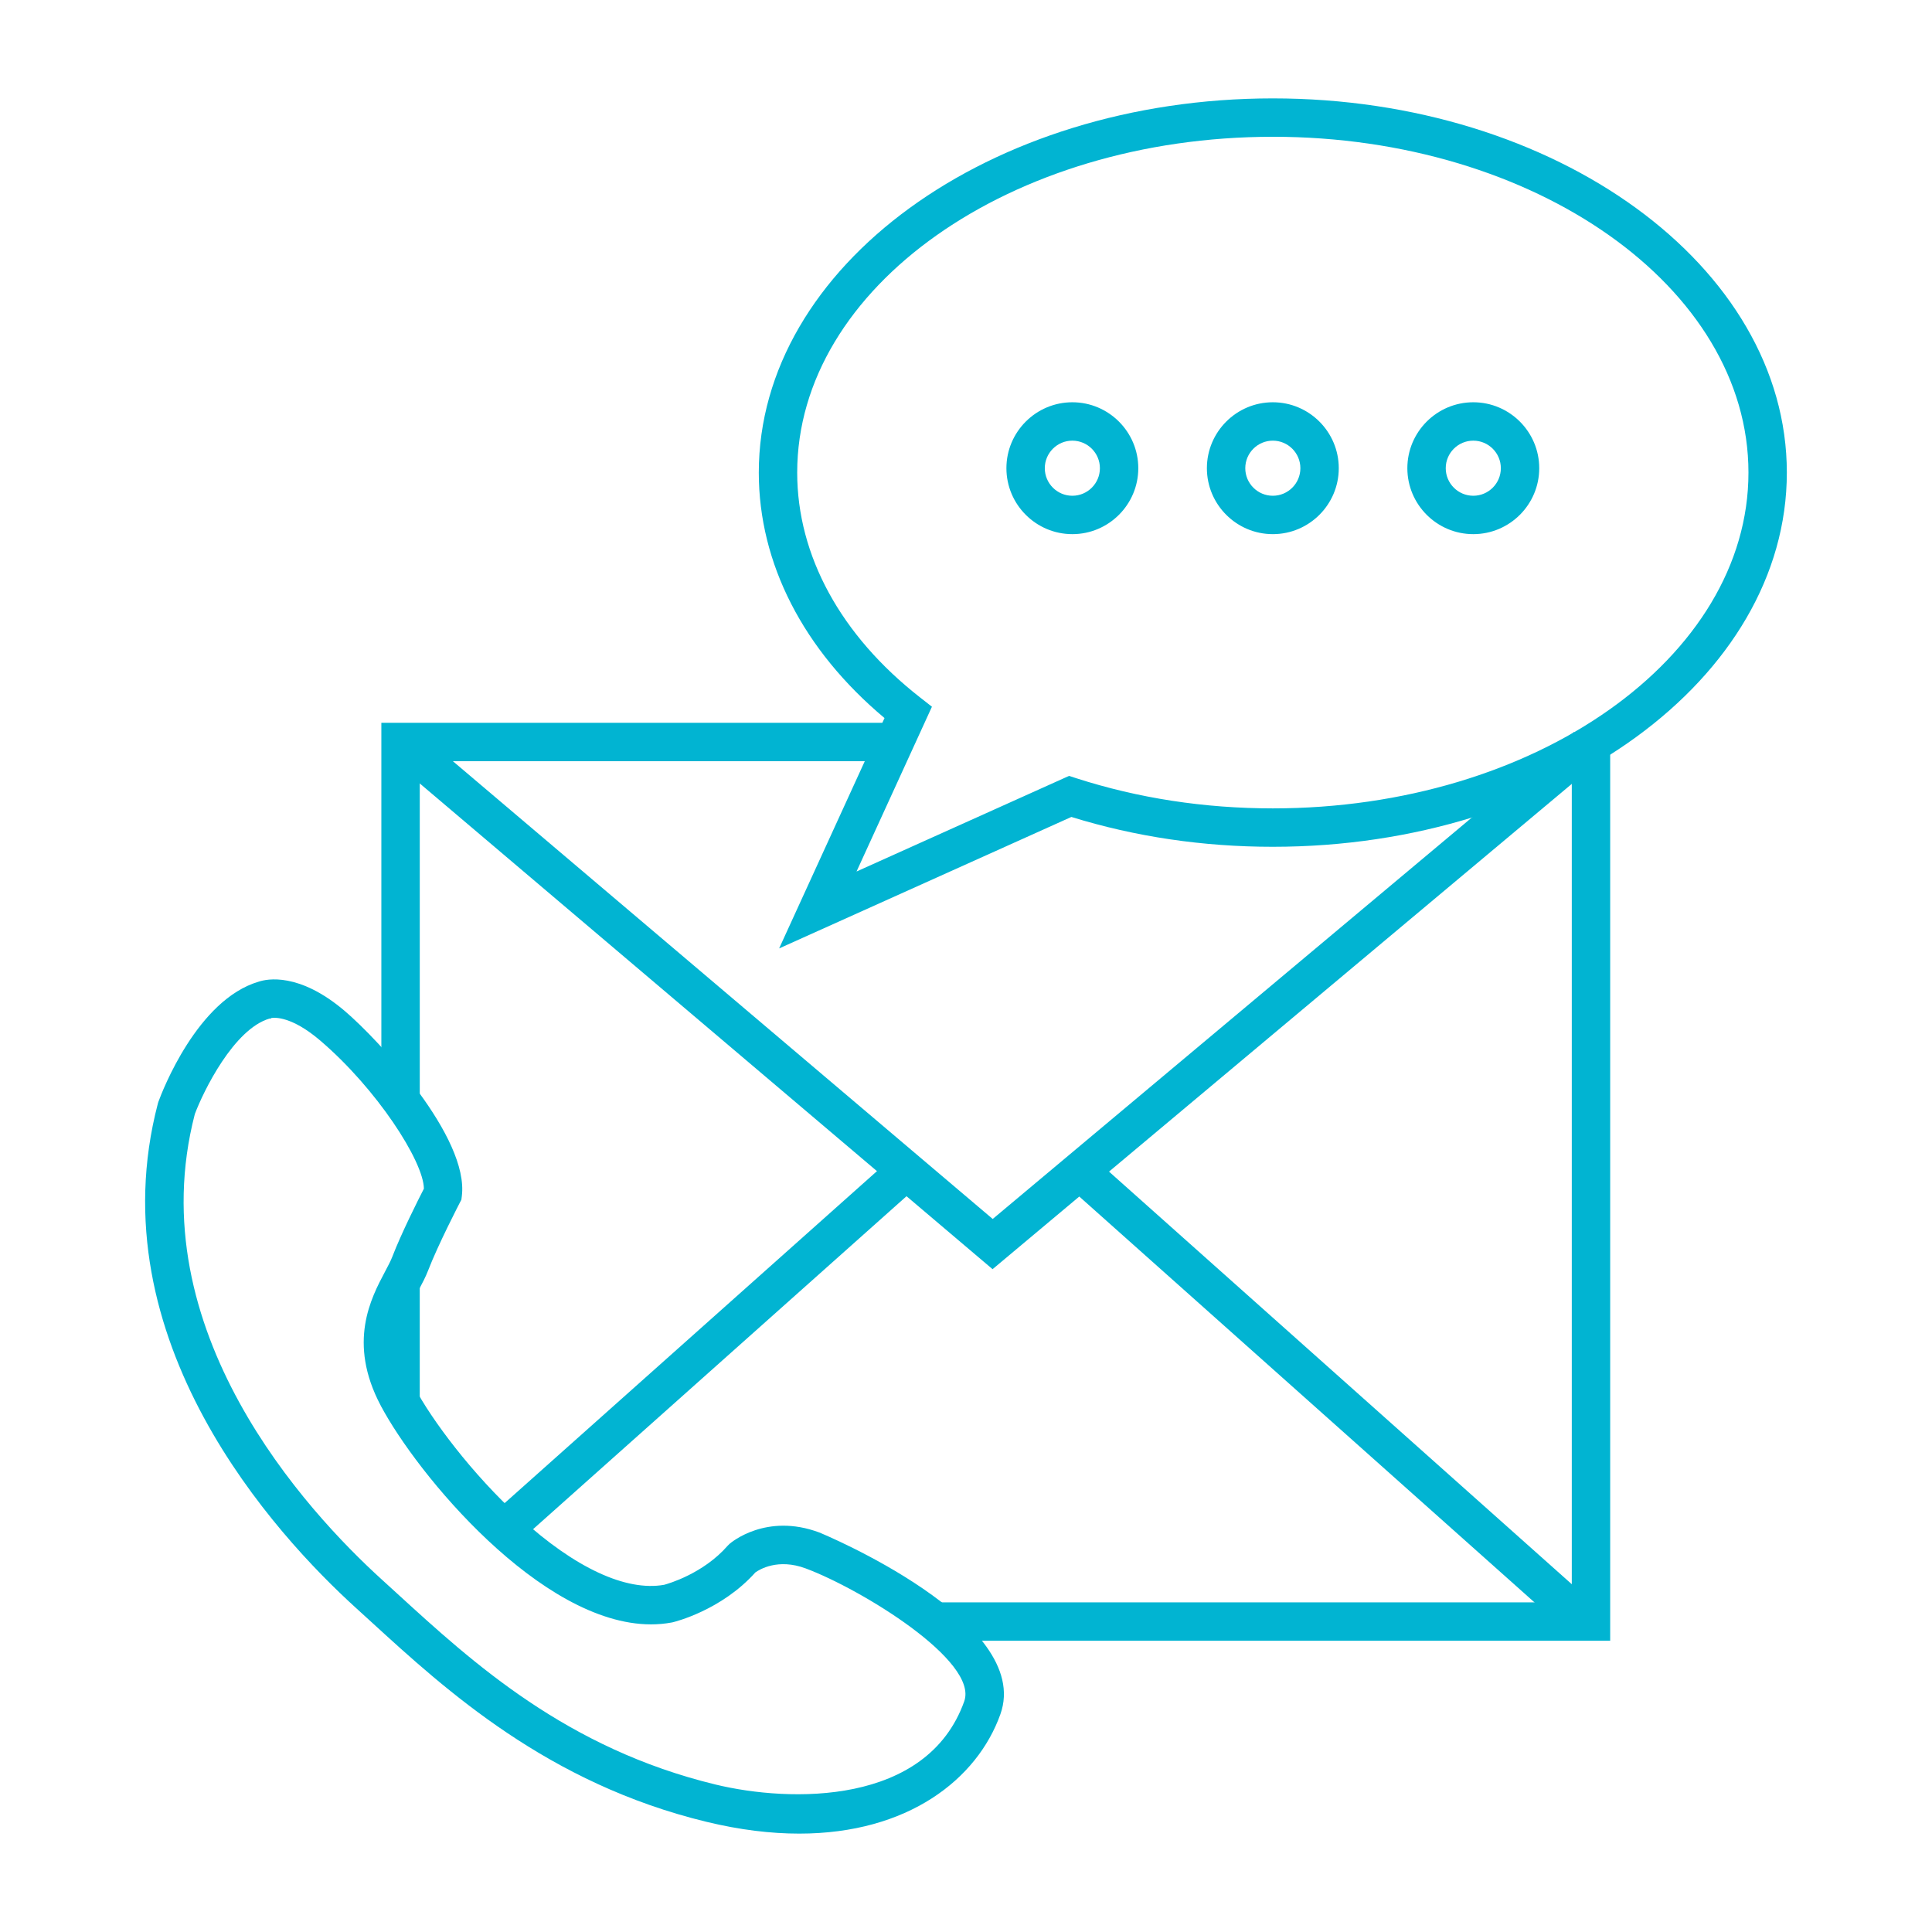
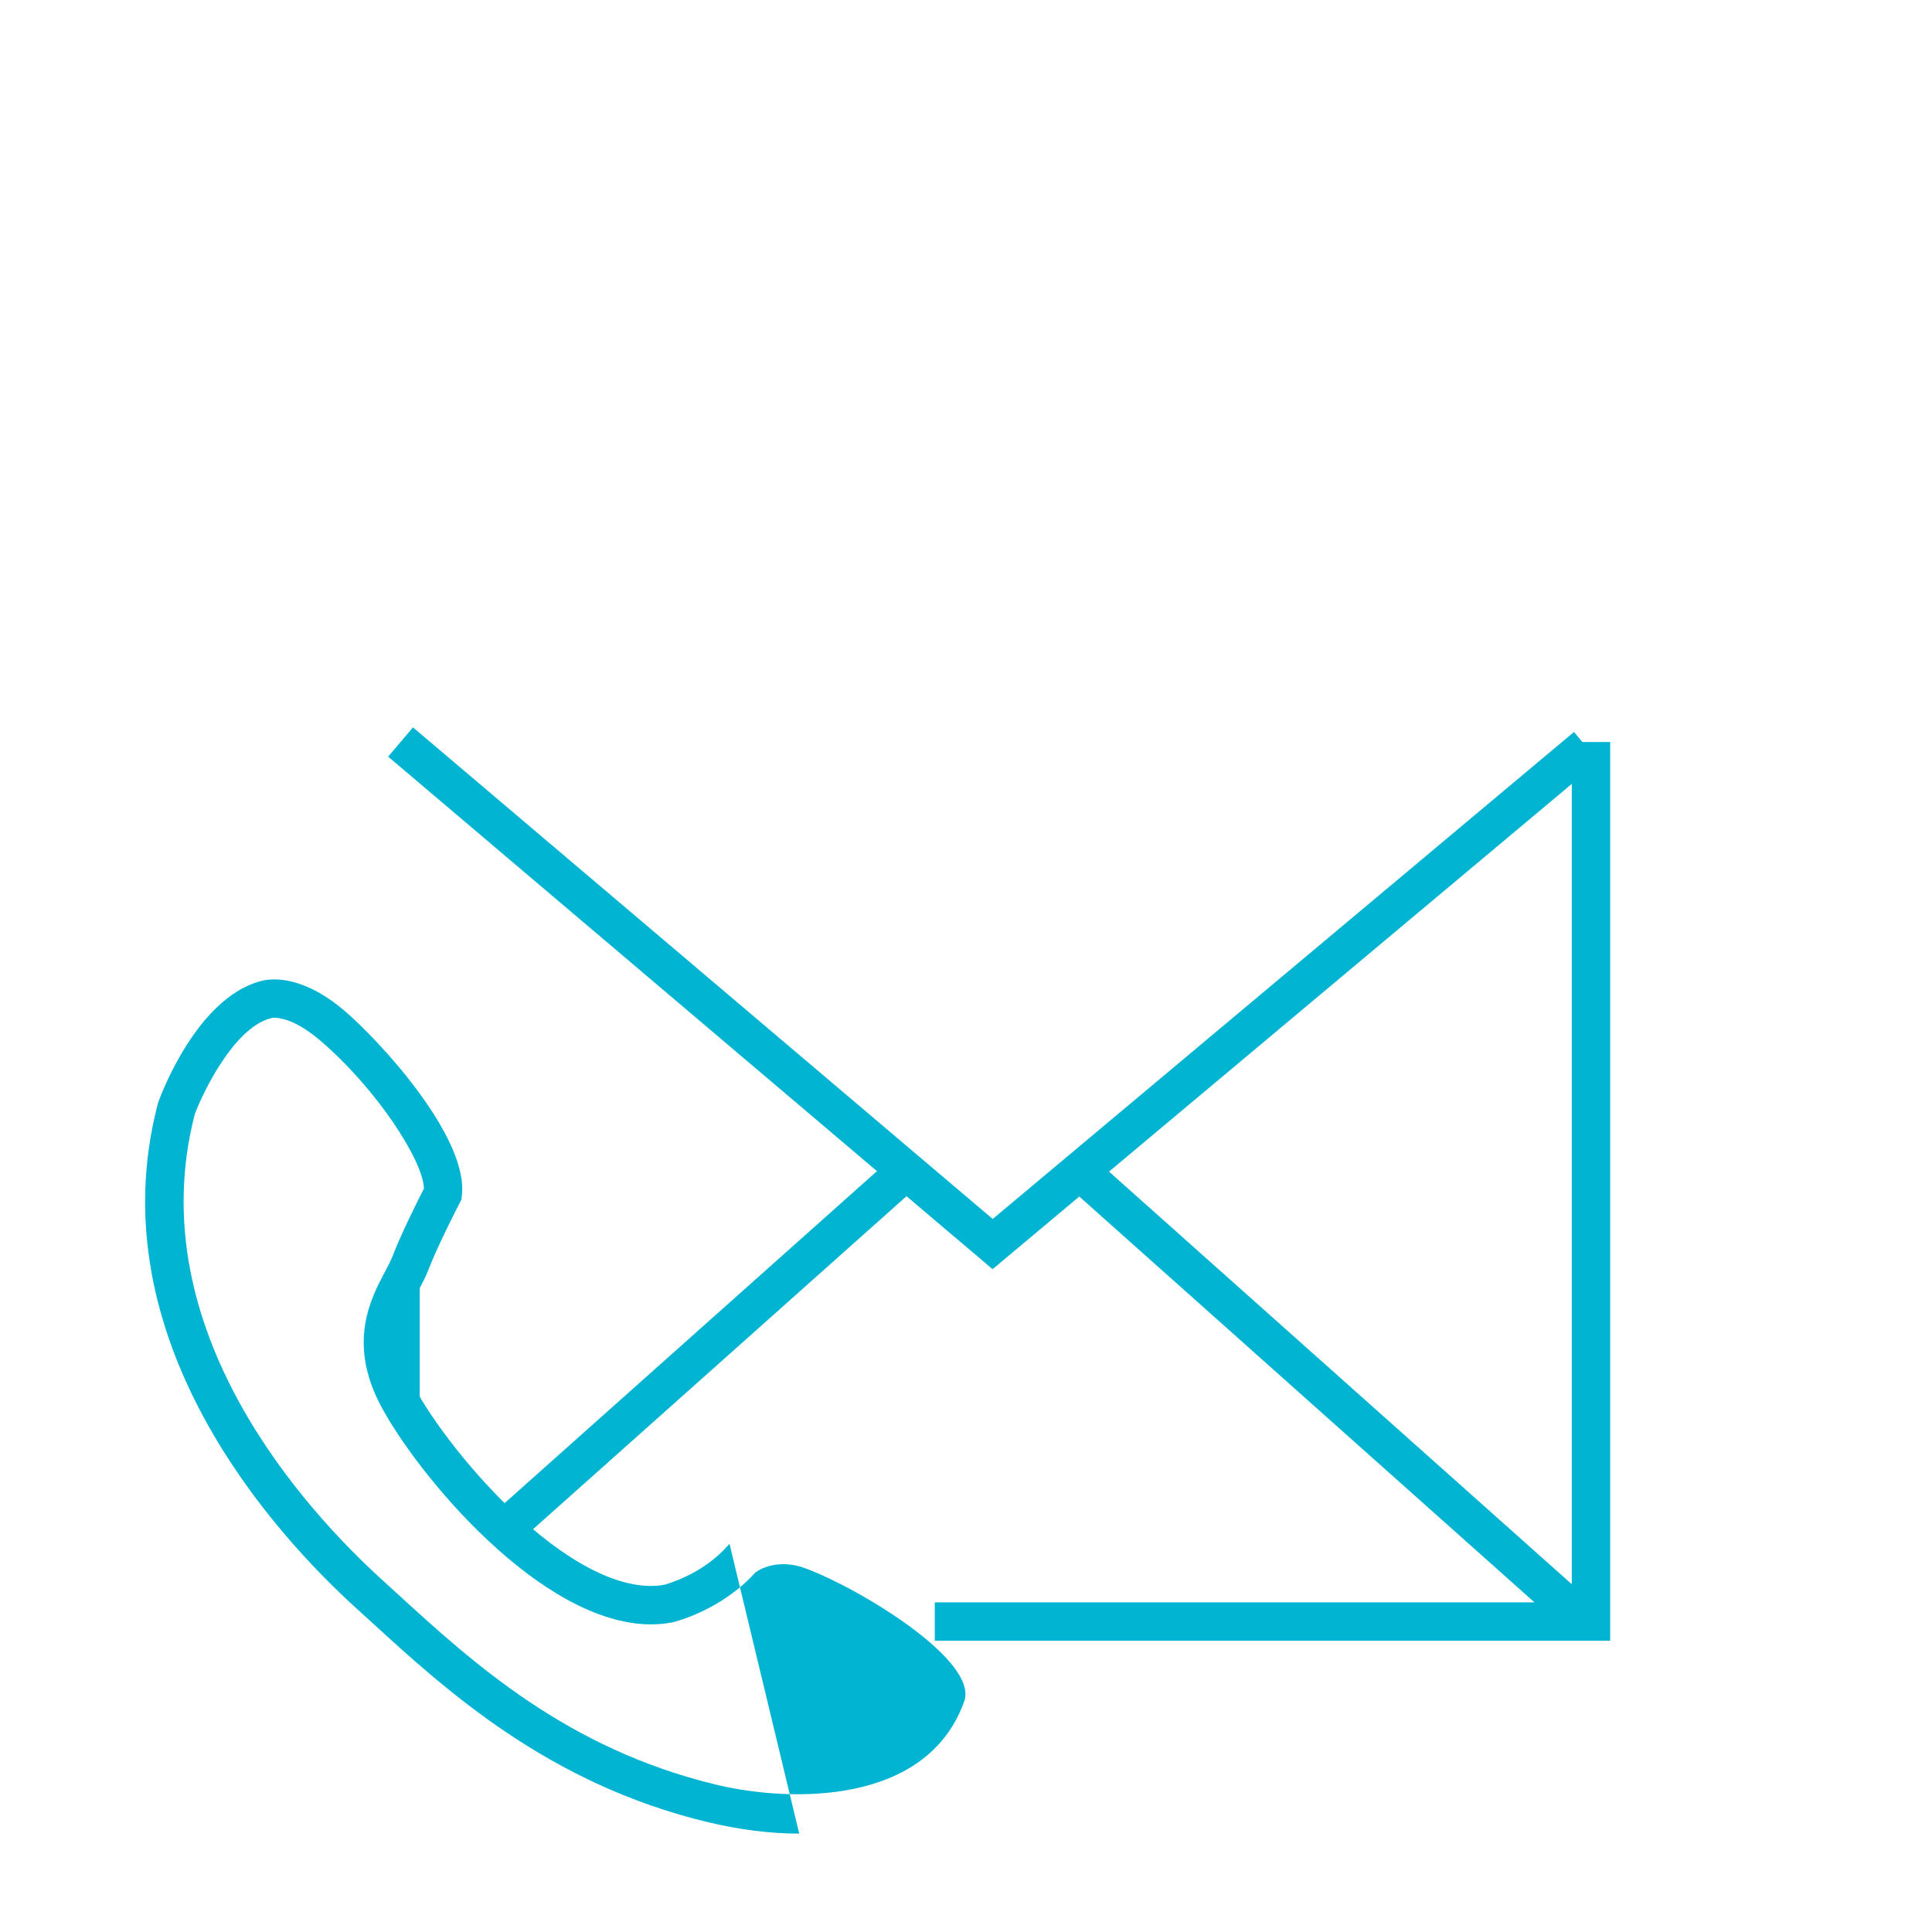
<svg xmlns="http://www.w3.org/2000/svg" id="Layer_1" data-name="Layer 1" viewBox="0 0 1080 1080">
  <defs>
    <style>
      .cls-1 {
        fill: #01b4d2;
      }
    </style>
  </defs>
  <g>
-     <path class="cls-1" d="M435.53,530.19l58.92-128.79c-45.4-38.02-70.28-86.46-70.28-137.22,0-115.34,128.9-209.18,287.34-209.18s287.34,93.84,287.34,209.18-128.9,209.18-287.34,209.18c-39.02,0-76.88-5.61-112.6-16.68l-163.39,73.5ZM711.52,76.46c-146.61,0-265.88,84.21-265.88,187.72,0,46.42,24.38,91.05,68.65,125.66l6.67,5.22-42.15,92.12,118.8-53.45,3.93,1.27c34.75,11.21,71.75,16.89,109.98,16.89,146.61,0,265.88-84.21,265.88-187.72s-119.27-187.72-265.88-187.72ZM823.58,298.59c-20.33,0-36.86-16.54-36.86-36.86s16.54-36.86,36.86-36.86,36.86,16.54,36.86,36.86-16.54,36.86-36.86,36.86ZM823.58,246.33c-8.49,0-15.4,6.91-15.4,15.4s6.91,15.4,15.4,15.4,15.4-6.91,15.4-15.4-6.91-15.4-15.4-15.4ZM711.52,298.59c-20.33,0-36.86-16.54-36.86-36.86s16.54-36.86,36.86-36.86,36.86,16.54,36.86,36.86-16.54,36.86-36.86,36.86ZM711.52,246.33c-8.49,0-15.4,6.91-15.4,15.4s6.91,15.4,15.4,15.4,15.4-6.91,15.4-15.4-6.91-15.4-15.4-15.4ZM599.45,298.59c-20.33,0-36.86-16.54-36.86-36.86s16.54-36.86,36.86-36.86,36.86,16.54,36.86,36.86-16.54,36.86-36.86,36.86ZM599.45,246.33c-8.49,0-15.4,6.91-15.4,15.4s6.91,15.4,15.4,15.4,15.4-6.91,15.4-15.4-6.91-15.4-15.4-15.4Z" />
-     <path class="cls-1" d="M446.77,1025c-15.81,0-33.11-2.05-51.85-6.59-88.62-21.46-145.6-73.56-187.21-111.6-2.93-2.68-5.79-5.29-8.59-7.83-44.88-40.74-145.52-149.77-110.87-282.12l.3-.97c2.13-5.83,21.79-57.13,56.13-67.15,4.54-1.51,22.53-5.33,48.08,16.44,18.94,16.13,69.63,70.64,65.39,103.57l-.24,1.89-.88,1.69c-.12.23-12.17,23.47-17.72,37.9-1.35,3.52-3.2,7.01-5.16,10.71-7.33,13.84-15.64,29.52-2.43,54.6,9.36,17.76,31.85,48.2,59.1,73.03,30.61,27.9,59.16,41.15,80.47,37.34,2.15-.58,21.82-6.17,35.48-21.84l1.04-1.03c.82-.72,20.5-17.46,50.13-6.39,1.21.45,119.87,49.56,101.28,101.62-12.96,36.33-51.63,66.73-112.45,66.73ZM108.9,622.81c-31.28,120.76,62.74,222.23,104.66,260.28,2.82,2.56,5.7,5.19,8.65,7.89,42.11,38.5,94.52,86.42,177.77,106.58,41.86,10.13,118.25,11.75,139.03-46.49,8.07-22.61-57.56-62.71-88.58-74.3-15.55-5.81-25.91.6-28.17,2.22-18.99,21.21-45.07,27.6-46.19,27.87l-.51.11c-3.84.72-7.73,1.06-11.66,1.06-61.5,0-131.01-84.22-151.16-122.47-18.5-35.11-5.38-59.87,2.46-74.65,1.72-3.24,3.2-6.04,4.09-8.35,5.04-13.13,14.51-31.92,17.67-38.09-.18-15.33-26.4-55.93-58.11-82.93-15.8-13.46-25.29-12.76-27.07-12.48l-.85.48-.09-.21c-20.14,5.73-37.25,40.91-41.95,53.49Z" />
+     <path class="cls-1" d="M446.77,1025c-15.81,0-33.11-2.05-51.85-6.59-88.62-21.46-145.6-73.56-187.21-111.6-2.93-2.68-5.79-5.29-8.59-7.83-44.88-40.74-145.52-149.77-110.87-282.12l.3-.97c2.13-5.83,21.79-57.13,56.13-67.15,4.54-1.51,22.53-5.33,48.08,16.44,18.94,16.13,69.63,70.64,65.39,103.57l-.24,1.89-.88,1.69c-.12.23-12.17,23.47-17.72,37.9-1.35,3.52-3.2,7.01-5.16,10.71-7.33,13.84-15.64,29.52-2.43,54.6,9.36,17.76,31.85,48.2,59.1,73.03,30.61,27.9,59.16,41.15,80.47,37.34,2.15-.58,21.82-6.17,35.48-21.84l1.04-1.03ZM108.9,622.81c-31.28,120.76,62.74,222.23,104.66,260.28,2.82,2.56,5.7,5.19,8.65,7.89,42.11,38.5,94.52,86.42,177.77,106.58,41.86,10.13,118.25,11.75,139.03-46.49,8.07-22.61-57.56-62.71-88.58-74.3-15.55-5.81-25.91.6-28.17,2.22-18.99,21.21-45.07,27.6-46.19,27.87l-.51.11c-3.84.72-7.73,1.06-11.66,1.06-61.5,0-131.01-84.22-151.16-122.47-18.5-35.11-5.38-59.87,2.46-74.65,1.72-3.24,3.2-6.04,4.09-8.35,5.04-13.13,14.51-31.92,17.67-38.09-.18-15.33-26.4-55.93-58.11-82.93-15.8-13.46-25.29-12.76-27.07-12.48l-.85.48-.09-.21c-20.14,5.73-37.25,40.91-41.95,53.49Z" />
  </g>
  <g>
-     <polygon class="cls-1" points="234.65 614.85 213.18 614.85 213.18 404.05 500.13 404.05 500.13 425.52 234.65 425.52 234.65 614.85" />
    <rect class="cls-1" x="213.18" y="717.37" width="21.46" height="68.91" />
    <polygon class="cls-1" points="900.1 917.19 522.55 917.19 522.55 895.73 878.64 895.73 878.64 414.79 900.1 414.79 900.1 917.19" />
    <polygon class="cls-1" points="554.85 709.48 216.98 422.97 230.86 406.6 554.93 681.41 879.87 409.17 893.66 425.62 554.85 709.48" />
    <rect class="cls-1" x="239.18" y="745.61" width="306.19" height="21.46" transform="translate(-403.88 452.92) rotate(-41.72)" />
    <rect class="cls-1" x="733.82" y="591.12" width="21.46" height="378.66" transform="translate(-333.48 816.76) rotate(-48.28)" />
  </g>
</svg>